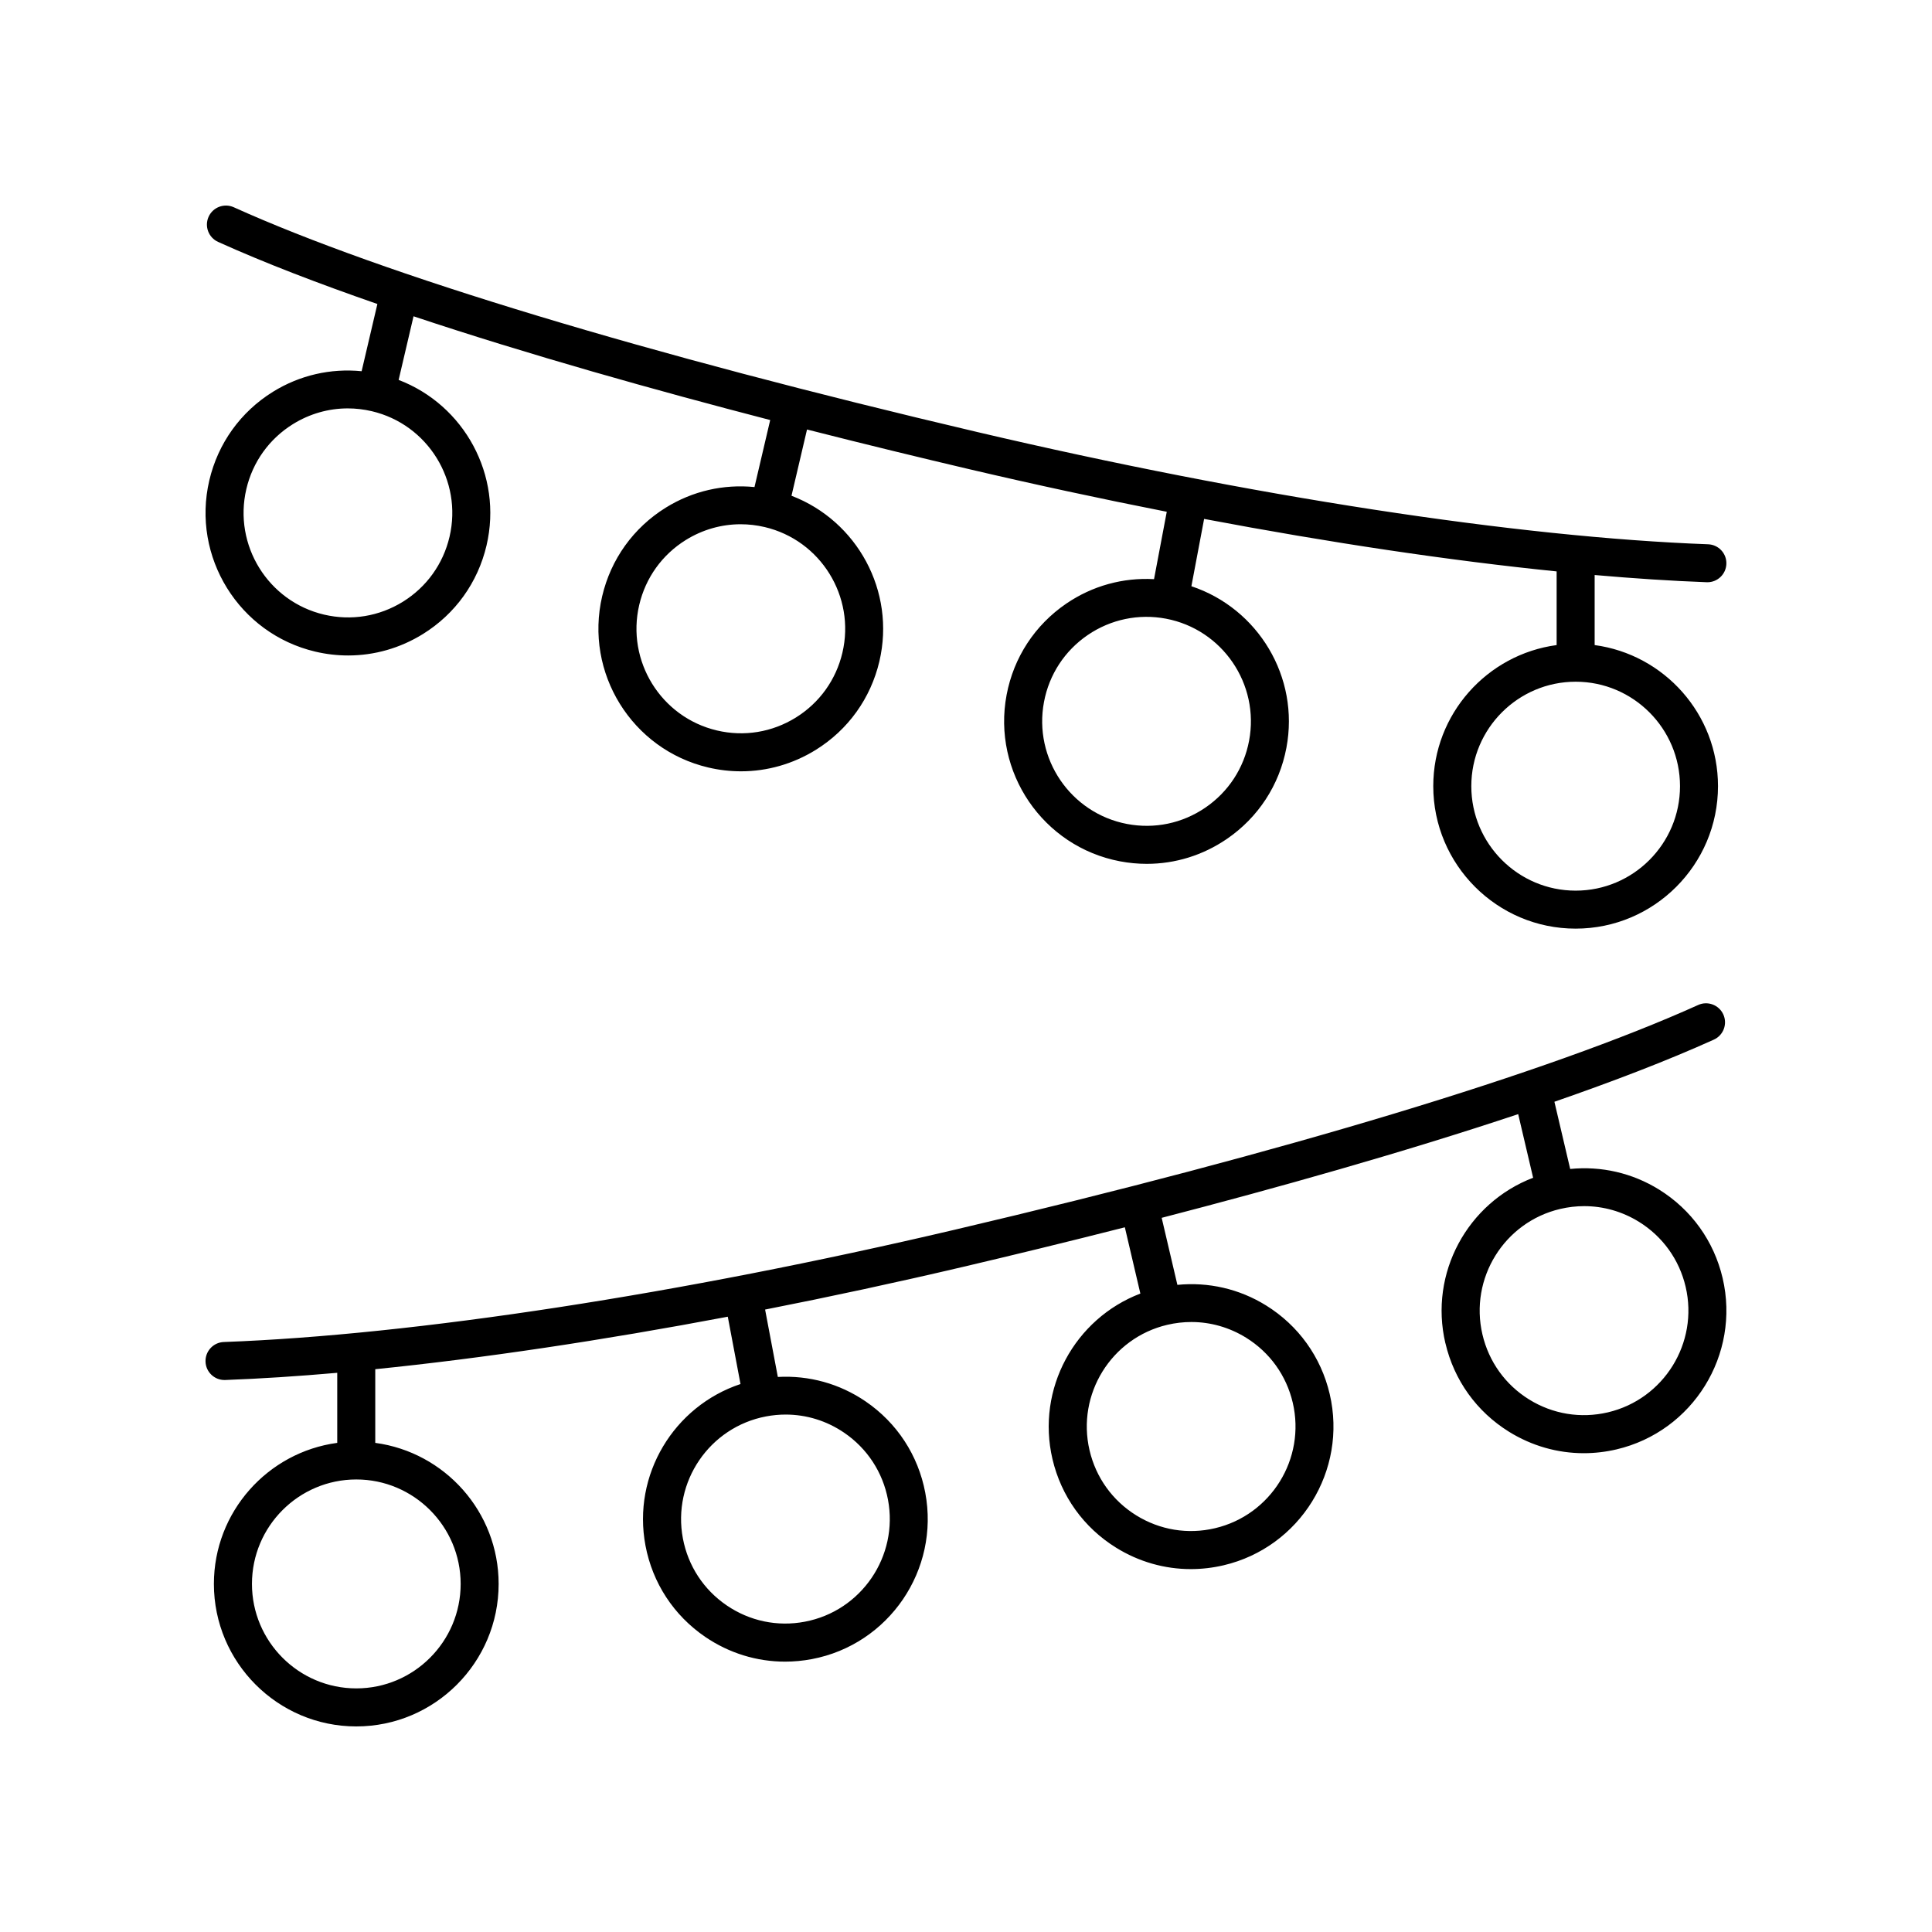
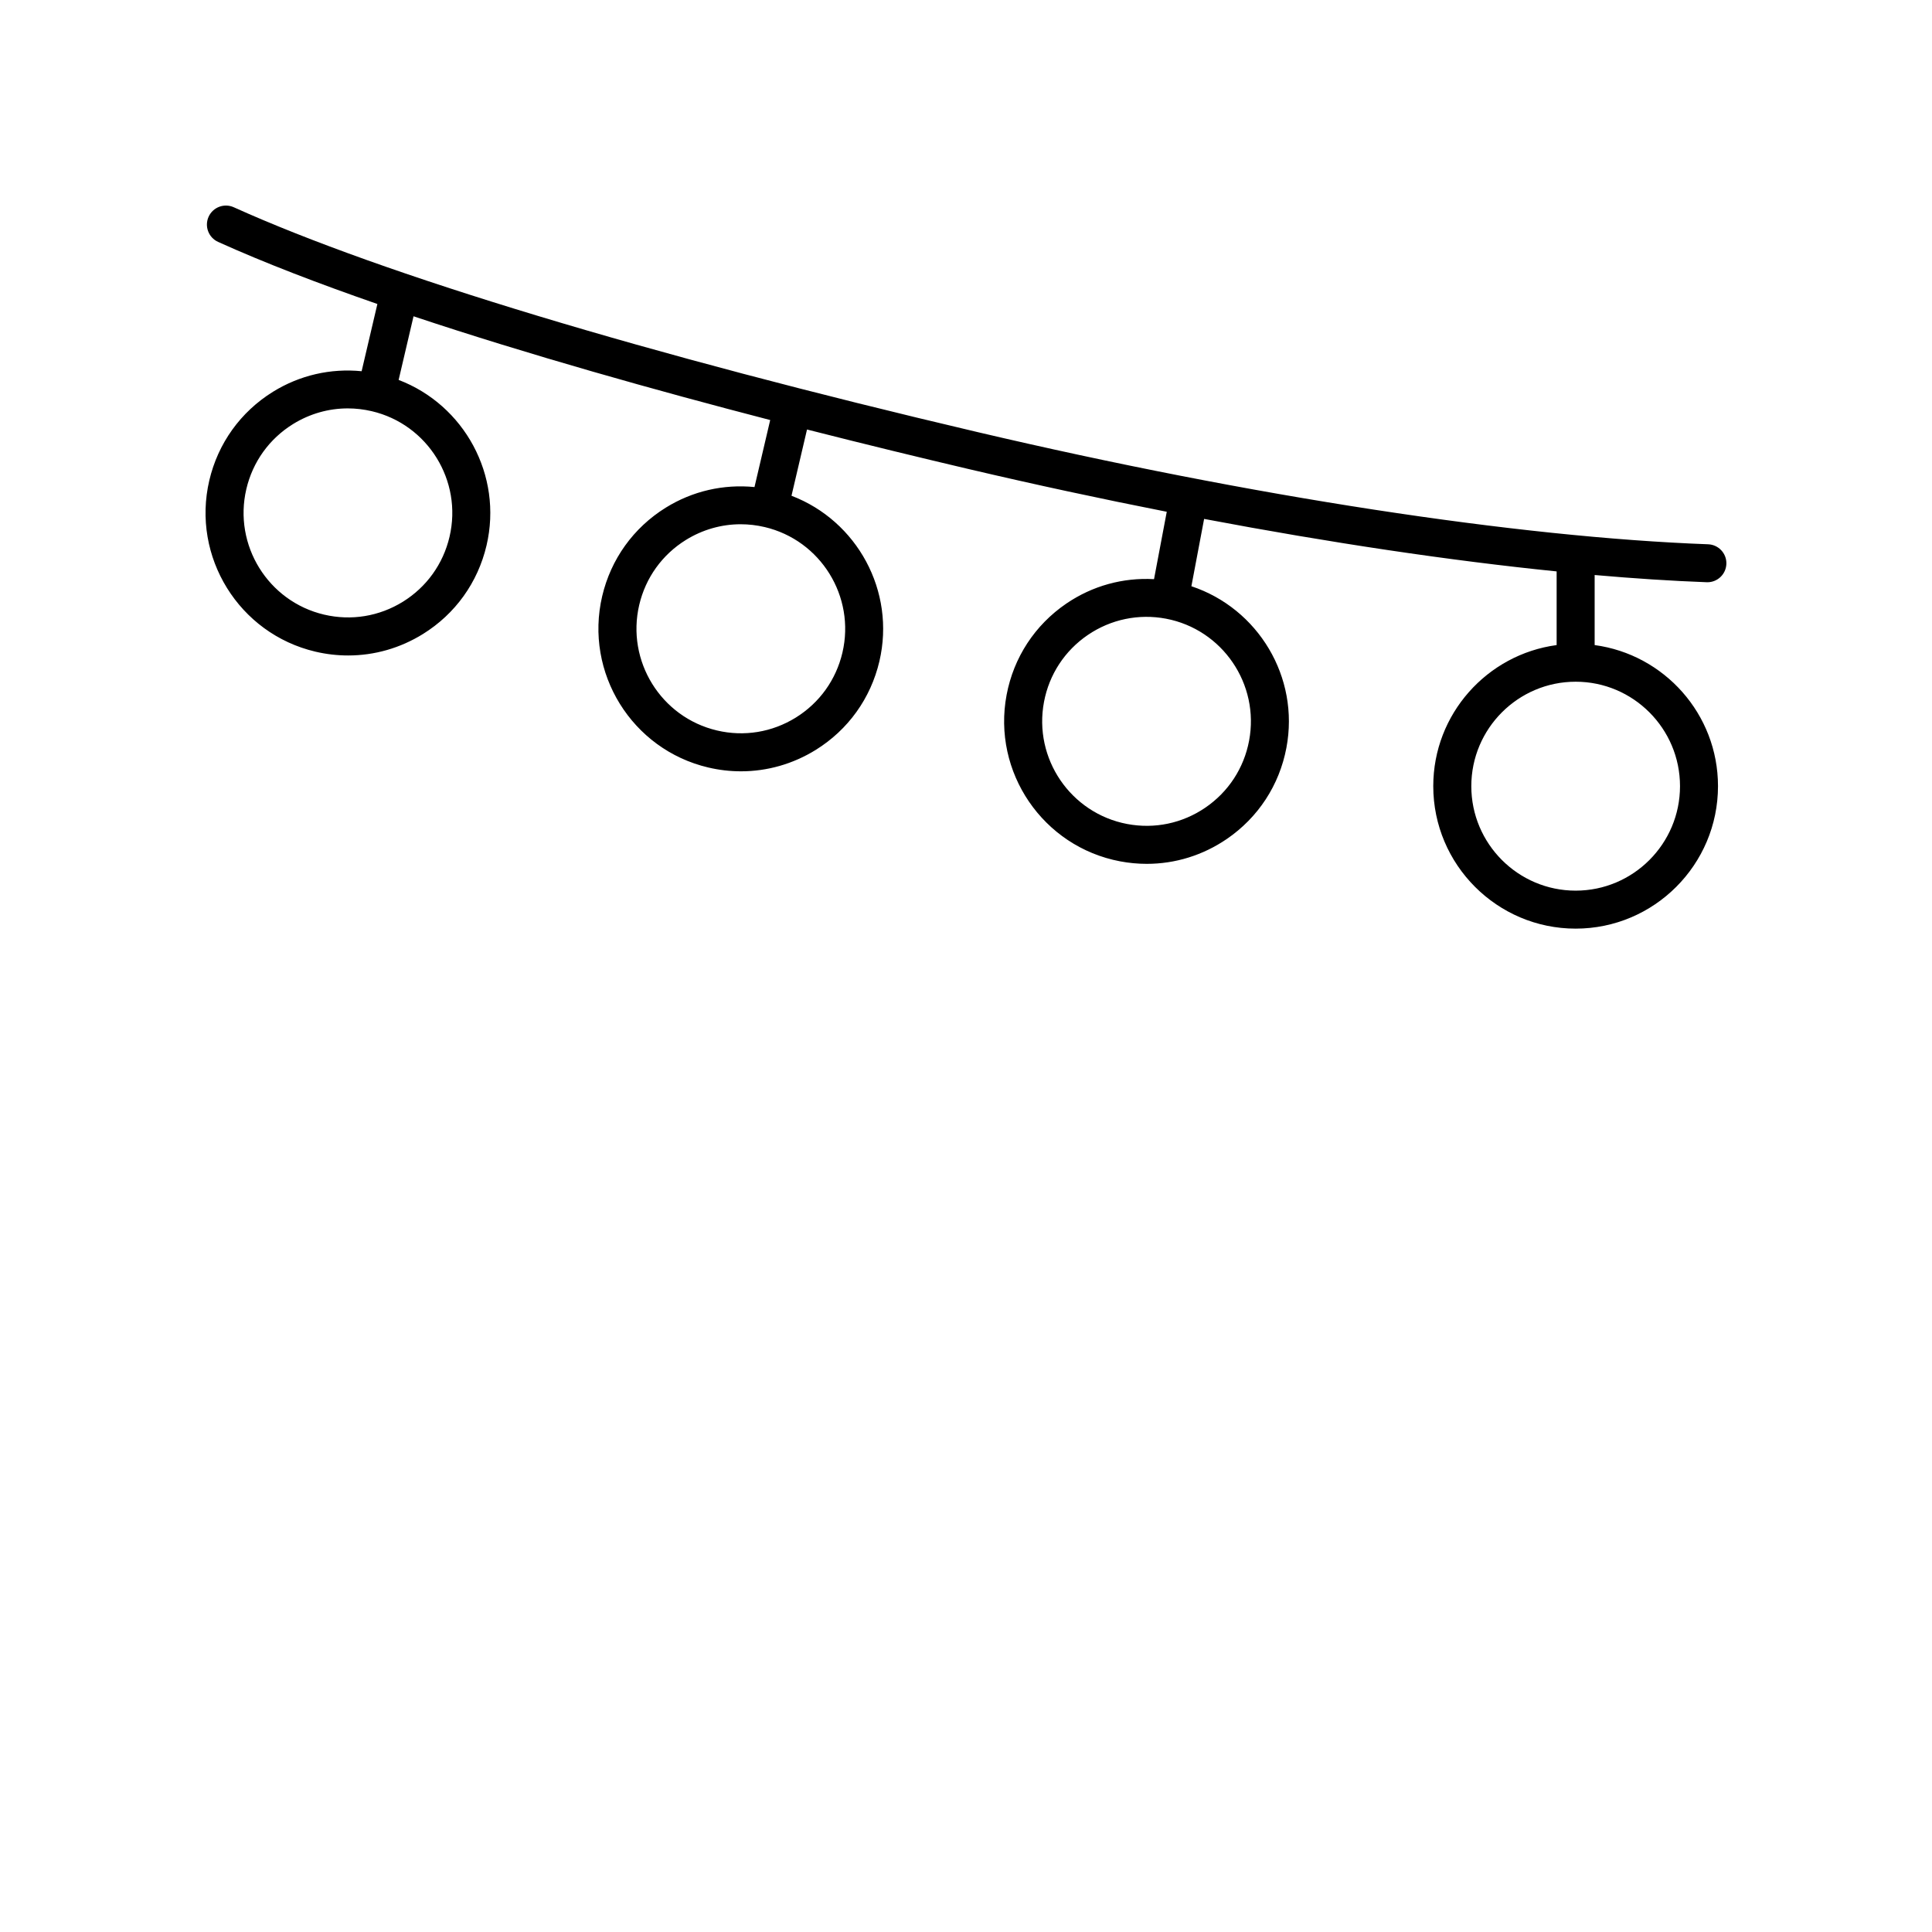
<svg xmlns="http://www.w3.org/2000/svg" fill="#000000" width="800px" height="800px" version="1.1" viewBox="144 144 512 512">
  <g>
    <path d="m596.67 288.24c-50.508-1.863-121.1-12.707-193.67-29.746-87.562-20.566-157.54-41.723-197.05-59.57-2.539-1.145-5.519-0.02-6.668 2.516-1.145 2.539-0.02 5.519 2.516 6.668 12.316 5.566 26.75 11.09 42.211 16.453l-4.176 17.816c-8.199-0.812-16.387 1.043-23.512 5.457-8.566 5.32-14.547 13.652-16.852 23.469-4.754 20.273 7.863 40.633 28.113 45.391 2.887 0.68 5.797 1.012 8.688 1.012 6.941 0 13.766-1.934 19.812-5.684 8.566-5.32 14.547-13.652 16.852-23.469 4.363-18.602-5.922-37.246-23.293-43.871l3.949-16.863c30.57 10.199 64.332 19.668 94.52 27.496l-4.164 17.762c-8.203-0.812-16.391 1.043-23.512 5.457-8.566 5.32-14.547 13.652-16.852 23.469-4.746 20.273 7.863 40.633 28.113 45.391 2.887 0.68 5.797 1.012 8.688 1.012 6.941 0 13.766-1.934 19.812-5.684 8.566-5.32 14.547-13.652 16.852-23.469 4.356-18.602-5.926-37.242-23.293-43.871l4.113-17.559c15.945 4.059 30.621 7.609 42.82 10.477 17.703 4.156 35.293 7.938 52.516 11.324l-3.375 17.859c-8.23-0.457-16.332 1.758-23.254 6.481-8.324 5.684-13.941 14.27-15.812 24.176-3.867 20.457 9.617 40.25 30.062 44.121 2.363 0.449 4.734 0.668 7.086 0.668 7.512 0 14.844-2.25 21.188-6.578 8.324-5.684 13.941-14.27 15.812-24.176 3.551-18.773-7.535-36.953-25.18-42.816l3.371-17.84c33.391 6.312 65.172 11.055 93.422 13.91v19.523c-18.426 2.477-32.695 18.277-32.695 37.383 0 20.82 16.926 37.762 37.73 37.762 20.801 0 37.727-16.941 37.727-37.762 0-19.109-14.266-34.906-32.688-37.383v-18.566c10.48 0.918 20.422 1.566 29.688 1.91 0.062 0.004 0.129 0.004 0.191 0.004 2.695 0 4.93-2.137 5.027-4.852 0.109-2.769-2.062-5.106-4.84-5.207zm-333.54-1.988c-1.688 7.203-6.078 13.312-12.355 17.211-6.277 3.887-13.684 5.106-20.887 3.418-14.844-3.488-24.09-18.414-20.605-33.277 1.688-7.203 6.078-13.312 12.355-17.211 4.434-2.746 9.434-4.164 14.52-4.164 2.117 0 4.25 0.246 6.367 0.742 14.852 3.488 24.094 18.418 20.605 33.281zm104.12 30.703c-1.688 7.203-6.078 13.312-12.355 17.211-6.277 3.887-13.688 5.117-20.887 3.418-14.844-3.488-24.09-18.414-20.605-33.277 1.688-7.203 6.078-13.312 12.355-17.211 4.434-2.746 9.434-4.164 14.52-4.164 2.117 0 4.25 0.246 6.367 0.742 14.844 3.492 24.09 18.426 20.605 33.281zm107.77 23.355c-1.371 7.266-5.492 13.559-11.598 17.727-6.098 4.164-13.457 5.699-20.715 4.328-14.988-2.84-24.871-17.352-22.035-32.355 1.371-7.266 5.492-13.559 11.598-17.727 6.102-4.156 13.477-5.691 20.715-4.328 14.984 2.84 24.871 17.355 22.035 32.355zm114.2 12.035c0 15.266-12.402 27.684-27.652 27.684-15.246 0-27.656-12.418-27.656-27.684s12.41-27.684 27.656-27.684c15.25 0 27.652 12.418 27.652 27.684z" />
-     <path d="m527.05 499.96c2.301 9.82 8.285 18.156 16.852 23.469 6.047 3.75 12.871 5.684 19.812 5.684 2.894 0 5.805-0.336 8.688-1.012 20.25-4.758 32.859-25.117 28.113-45.387-2.301-9.816-8.285-18.148-16.852-23.469-7.129-4.418-15.34-6.273-23.547-5.457l-4.18-17.809c15.473-5.367 29.918-10.895 42.25-16.465 2.535-1.145 3.66-4.129 2.516-6.668-1.145-2.527-4.133-3.664-6.668-2.516-39.52 17.855-109.5 39.012-197.05 59.566-72.559 17.043-143.15 27.887-193.67 29.75-2.781 0.102-4.949 2.441-4.848 5.219 0.098 2.715 2.332 4.852 5.027 4.852 0.062 0 0.129 0 0.191-0.004 9.266-0.34 19.207-0.988 29.688-1.906v18.566c-18.422 2.477-32.688 18.277-32.688 37.383 0.004 20.82 16.93 37.762 37.73 37.762 20.809 0 37.73-16.941 37.73-37.762 0-19.109-14.266-34.906-32.695-37.383v-19.523c28.25-2.856 60.031-7.598 93.422-13.91l3.371 17.84c-17.645 5.863-28.73 24.039-25.184 42.812 1.871 9.91 7.488 18.5 15.812 24.184 6.344 4.324 13.672 6.574 21.18 6.574 2.352 0 4.727-0.223 7.09-0.668 20.441-3.867 33.93-23.656 30.062-44.117-1.871-9.91-7.488-18.5-15.812-24.184-6.922-4.723-15.02-6.93-23.254-6.477l-3.375-17.859c17.227-3.387 34.812-7.172 52.516-11.328 12.199-2.863 26.875-6.418 42.82-10.473l4.113 17.562c-17.367 6.625-27.652 25.266-23.293 43.867 2.301 9.82 8.285 18.156 16.852 23.469 6.047 3.754 12.867 5.684 19.809 5.684 2.894 0 5.805-0.336 8.695-1.012 20.25-4.758 32.859-25.117 28.113-45.387-2.301-9.816-8.285-18.148-16.852-23.469-7.117-4.414-15.32-6.269-23.512-5.457l-4.164-17.766c30.176-7.824 63.918-17.289 94.48-27.484l3.957 16.863c-17.348 6.625-27.617 25.25-23.254 43.844zm-260.97 63.797c0 15.266-12.41 27.684-27.656 27.684-15.246 0-27.652-12.418-27.652-27.684s12.402-27.684 27.652-27.684c15.246 0 27.656 12.418 27.656 27.684zm80.93-44.391c1.73-0.328 3.469-0.492 5.195-0.492 5.5 0 10.875 1.648 15.52 4.82 6.106 4.168 10.223 10.461 11.598 17.727 2.832 15-7.051 29.516-22.035 32.348-7.246 1.383-14.613-0.164-20.715-4.328-6.106-4.168-10.223-10.461-11.598-17.727-2.836-14.992 7.047-29.508 22.035-32.348zm106.34-24.277c2.117-0.496 4.25-0.742 6.367-0.742 5.086 0 10.086 1.418 14.52 4.164 6.277 3.898 10.668 10.008 12.355 17.211 3.484 14.859-5.762 29.785-20.605 33.273-7.188 1.699-14.609 0.477-20.887-3.418-6.277-3.902-10.668-10.012-12.355-17.215-3.484-14.863 5.762-29.793 20.605-33.273zm104.12-30.707c2.117-0.496 4.25-0.742 6.367-0.742 5.086 0 10.086 1.418 14.52 4.164 6.277 3.898 10.668 10.008 12.355 17.211 3.484 14.859-5.762 29.785-20.605 33.273-7.207 1.688-14.613 0.469-20.887-3.418-6.277-3.898-10.668-10.008-12.355-17.211-3.488-14.863 5.758-29.789 20.605-33.277z" />
  </g>
</svg>